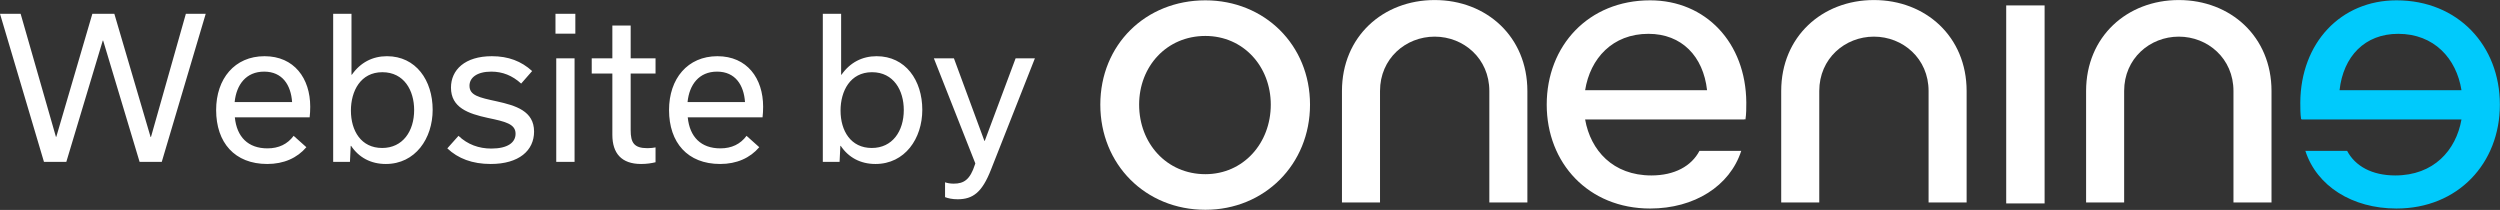
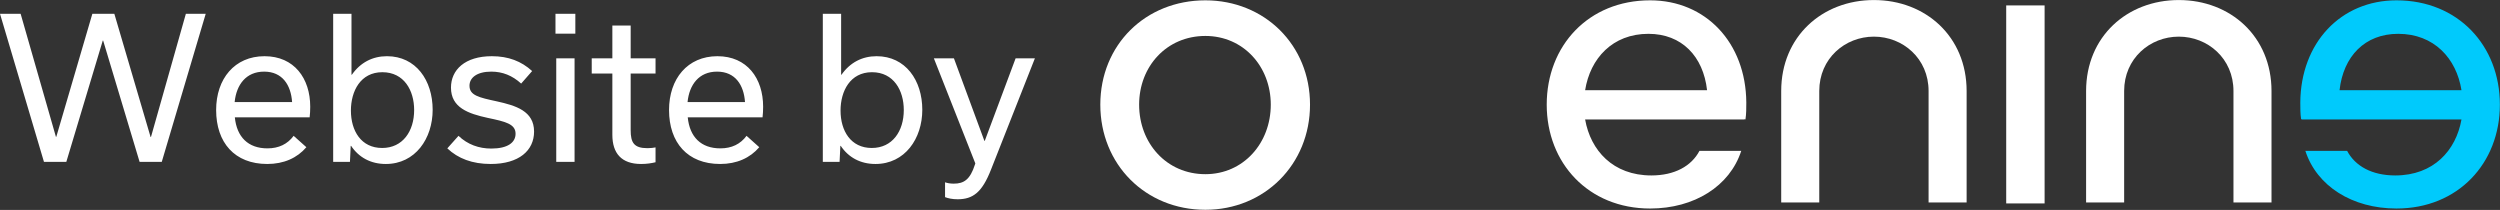
<svg xmlns="http://www.w3.org/2000/svg" width="643px" height="54px" viewBox="0 0 643 54" version="1.1">
  <rect x="0" y="0" width="643" height="54" fill="#333333" stroke="none" />
  <title>Untitled 2</title>
  <desc>Created with Sketch.</desc>
  <defs />
  <g id="Page-1" stroke="none" stroke-width="1" fill="none" fill-rule="evenodd">
    <g id="Website-&amp;-Branding-by-OneNine" fill-rule="nonzero">
      <g id="Group-Copy-45" transform="translate(283, 0)">
        <path d="M43.845,26.913 C43.845,17.097 36.791,9.246 27.022,9.246 C17.039,9.246 9.984,17.097 9.984,26.913 C9.984,36.837 17.039,44.798 27.022,44.798 C36.791,44.798 43.845,36.837 43.845,26.913 L43.845,26.913 Z M53.937,26.913 C53.937,42.29 42.217,53.958 27.022,53.958 C11.613,53.958 0,42.29 0,26.913 C0,11.537 11.613,0.084 27.022,0.084 C42.217,0.084 53.937,11.537 53.937,26.913 L53.937,26.913 Z" id="Fill-2" fill="#FFFFFF" />
        <path d="M124.693,23.205 L156.058,23.205 C155.079,14.48 149.545,8.7 140.971,8.7 C131.747,8.7 125.995,15.025 124.693,23.205 L124.693,23.205 Z M165.933,30.729 L165.716,30.62 L165.716,30.729 L124.693,30.729 C126.103,38.69 131.856,45.125 141.731,45.125 C147.7,45.125 152.041,42.726 154.103,38.8 L164.848,38.8 C161.918,47.852 152.801,53.631 141.405,53.631 C125.561,53.631 114.816,41.963 114.816,26.913 C114.816,11.754 125.561,0.084 141.405,0.084 C155.731,0.084 166.041,10.991 166.15,26.367 C166.15,27.785 166.15,29.313 165.933,30.729 L165.933,30.729 Z" id="Fill-3" fill="#FFFFFF" />
        <polygon id="Fill-4" fill="#FFFFFF" points="232.997 52.322 242.872 52.322 242.872 1.393 232.997 1.393" />
        <path d="M333.815,8.7 C325.241,8.7 319.706,14.48 318.729,23.205 L350.093,23.205 C348.791,15.025 343.039,8.7 333.815,8.7 L333.815,8.7 Z M308.636,26.367 C308.745,10.991 319.055,0.084 333.381,0.084 C349.225,0.084 359.968,11.754 359.968,26.913 C359.968,41.963 349.225,53.631 333.381,53.631 C321.985,53.631 312.868,47.852 309.938,38.8 L320.683,38.8 C322.745,42.726 327.086,45.125 333.054,45.125 C342.93,45.125 348.682,38.69 350.093,30.729 L309.07,30.729 L309.07,30.62 L308.854,30.729 C308.636,29.313 308.636,27.785 308.636,26.367 L308.636,26.367 Z" id="Fill-5" fill="#00CAFC" />
-         <path d="M85.998,0.011 C72.701,0.011 62.152,9.412 62.152,23.405 L62.152,52.08 L71.94,52.08 L71.94,23.405 C71.94,15.041 78.555,9.423 85.998,9.423 C93.44,9.423 100.057,15.041 100.057,23.405 L100.057,52.08 L109.842,52.08 L109.842,23.405 C109.842,9.412 99.294,0.011 85.998,0.011" id="Fill-6" fill="#FFFFFF" />
        <path d="M198.972,0.011 C185.675,0.011 175.126,9.412 175.126,23.405 L175.126,52.08 L184.914,52.08 L184.914,23.405 C184.914,15.041 191.529,9.423 198.972,9.423 C206.414,9.423 213.031,15.041 213.031,23.405 L213.031,52.08 L222.816,52.08 L222.816,23.405 C222.816,9.412 212.268,0.011 198.972,0.011" id="Fill-7" fill="#FFFFFF" />
        <path d="M277.389,0.011 C264.091,0.011 253.544,9.412 253.544,23.405 L253.544,52.08 L263.33,52.08 L263.33,23.405 C263.33,15.041 269.947,9.423 277.389,9.423 C284.832,9.423 291.447,15.041 291.447,23.405 L291.447,52.08 L301.233,52.08 L301.233,23.405 C301.233,9.412 290.685,0.011 277.389,0.011" id="Fill-8" fill="#FFFFFF" />
      </g>
      <path d="M47.805,3.545 L38.829,35.234 L38.73,35.234 L29.407,3.545 L23.754,3.545 L14.48,35.184 L14.381,35.184 L5.306,3.545 L0,3.545 L11.307,41.631 L17.059,41.631 L26.431,10.438 L26.531,10.438 L35.903,41.631 L41.606,41.631 L52.913,3.545 L47.805,3.545 Z M60.351,26.258 L75.129,26.258 C74.831,21.894 72.649,18.422 67.938,18.422 C63.277,18.422 60.797,21.795 60.351,26.258 Z M75.526,34.936 L78.799,37.862 C76.418,40.639 72.996,42.176 68.732,42.176 C60.351,42.176 55.59,36.672 55.59,28.291 C55.59,20.257 60.351,14.455 68.037,14.455 C75.674,14.455 79.79,20.158 79.79,27.448 C79.79,28.241 79.741,29.481 79.642,30.175 L60.401,30.175 C60.897,35.234 63.822,38.159 68.781,38.159 C71.707,38.159 73.939,37.068 75.526,34.936 Z M99.23,42.176 C95.362,42.176 92.287,40.49 90.303,37.515 L90.204,37.515 L90.006,41.631 L85.692,41.631 L85.692,3.545 L90.403,3.545 L90.403,19.216 L90.502,19.216 C92.684,16.092 95.808,14.455 99.527,14.455 C106.966,14.455 111.28,20.654 111.28,28.241 C111.28,35.63 106.817,42.176 99.23,42.176 Z M98.287,38.06 C103.594,38.06 106.519,33.746 106.519,28.291 C106.519,23.282 103.941,18.571 98.337,18.571 C92.733,18.571 90.254,23.431 90.254,28.44 C90.254,33.647 92.882,38.06 98.287,38.06 Z M126.207,42.176 C133.496,42.176 137.364,38.705 137.364,33.845 C137.364,28.539 132.653,27.15 127.744,26.059 C123.132,25.068 120.752,24.522 120.752,22.043 C120.752,20.009 122.636,18.422 126.355,18.422 C129.232,18.422 131.761,19.414 134.042,21.497 L136.868,18.274 C134.091,15.745 130.769,14.455 126.504,14.455 C119.561,14.455 115.991,17.976 115.991,22.538 C115.991,27.696 120.454,29.233 125.463,30.324 C129.926,31.266 132.604,31.861 132.604,34.39 C132.604,36.672 130.57,38.209 126.355,38.209 C123.182,38.209 120.256,37.168 117.925,34.936 L115.049,38.159 C117.826,40.788 121.496,42.176 126.207,42.176 Z M142.869,8.653 L147.977,8.653 L147.977,3.545 L142.869,3.545 L142.869,8.653 Z M147.778,41.631 L147.778,15.001 L143.067,15.001 L143.067,41.631 L147.778,41.631 Z M152.192,18.918 L157.498,18.918 L157.498,34.688 C157.498,39.399 159.829,42.176 164.887,42.176 C166.374,42.176 167.565,41.978 168.606,41.73 L168.606,37.911 C168.061,38.011 167.416,38.11 166.523,38.11 C163.052,38.11 162.209,36.672 162.209,33.498 L162.209,18.918 L168.606,18.918 L168.606,15.001 L162.209,15.001 L162.209,6.57 L157.498,6.57 L157.498,15.001 L152.192,15.001 L152.192,18.918 Z M176.838,26.258 L191.616,26.258 C191.318,21.894 189.136,18.422 184.425,18.422 C179.764,18.422 177.284,21.795 176.838,26.258 Z M192.012,34.936 L195.285,37.862 C192.905,40.639 189.483,42.176 185.219,42.176 C176.838,42.176 172.077,36.672 172.077,28.291 C172.077,20.257 176.838,14.455 184.524,14.455 C192.161,14.455 196.277,20.158 196.277,27.448 C196.277,28.241 196.228,29.481 196.128,30.175 L176.888,30.175 C177.383,35.234 180.309,38.159 185.268,38.159 C188.194,38.159 190.426,37.068 192.012,34.936 Z M225.165,42.176 C221.297,42.176 218.223,40.49 216.239,37.515 L216.14,37.515 L215.941,41.631 L211.627,41.631 L211.627,3.545 L216.338,3.545 L216.338,19.216 L216.437,19.216 C218.619,16.092 221.743,14.455 225.463,14.455 C232.901,14.455 237.216,20.654 237.216,28.241 C237.216,35.63 232.752,42.176 225.165,42.176 Z M224.223,38.06 C229.529,38.06 232.455,33.746 232.455,28.291 C232.455,23.282 229.876,18.571 224.273,18.571 C218.669,18.571 216.189,23.431 216.189,28.44 C216.189,33.647 218.818,38.06 224.223,38.06 Z M261.217,15.001 L253.283,36.225 L253.183,36.225 L245.348,15.001 L240.191,15.001 L250.853,42.027 L250.754,42.325 C249.514,46.193 247.927,47.234 245.299,47.234 C244.356,47.234 243.662,47.086 243.067,46.887 L243.067,50.706 C243.861,51.003 244.902,51.251 246.29,51.251 C250.258,51.251 252.588,49.466 254.87,43.664 L266.176,15.001 L261.217,15.001 Z" id="Website-&amp;-Branding-b-Copy" fill="#FFFFFF" />
    </g>
  </g>
</svg>